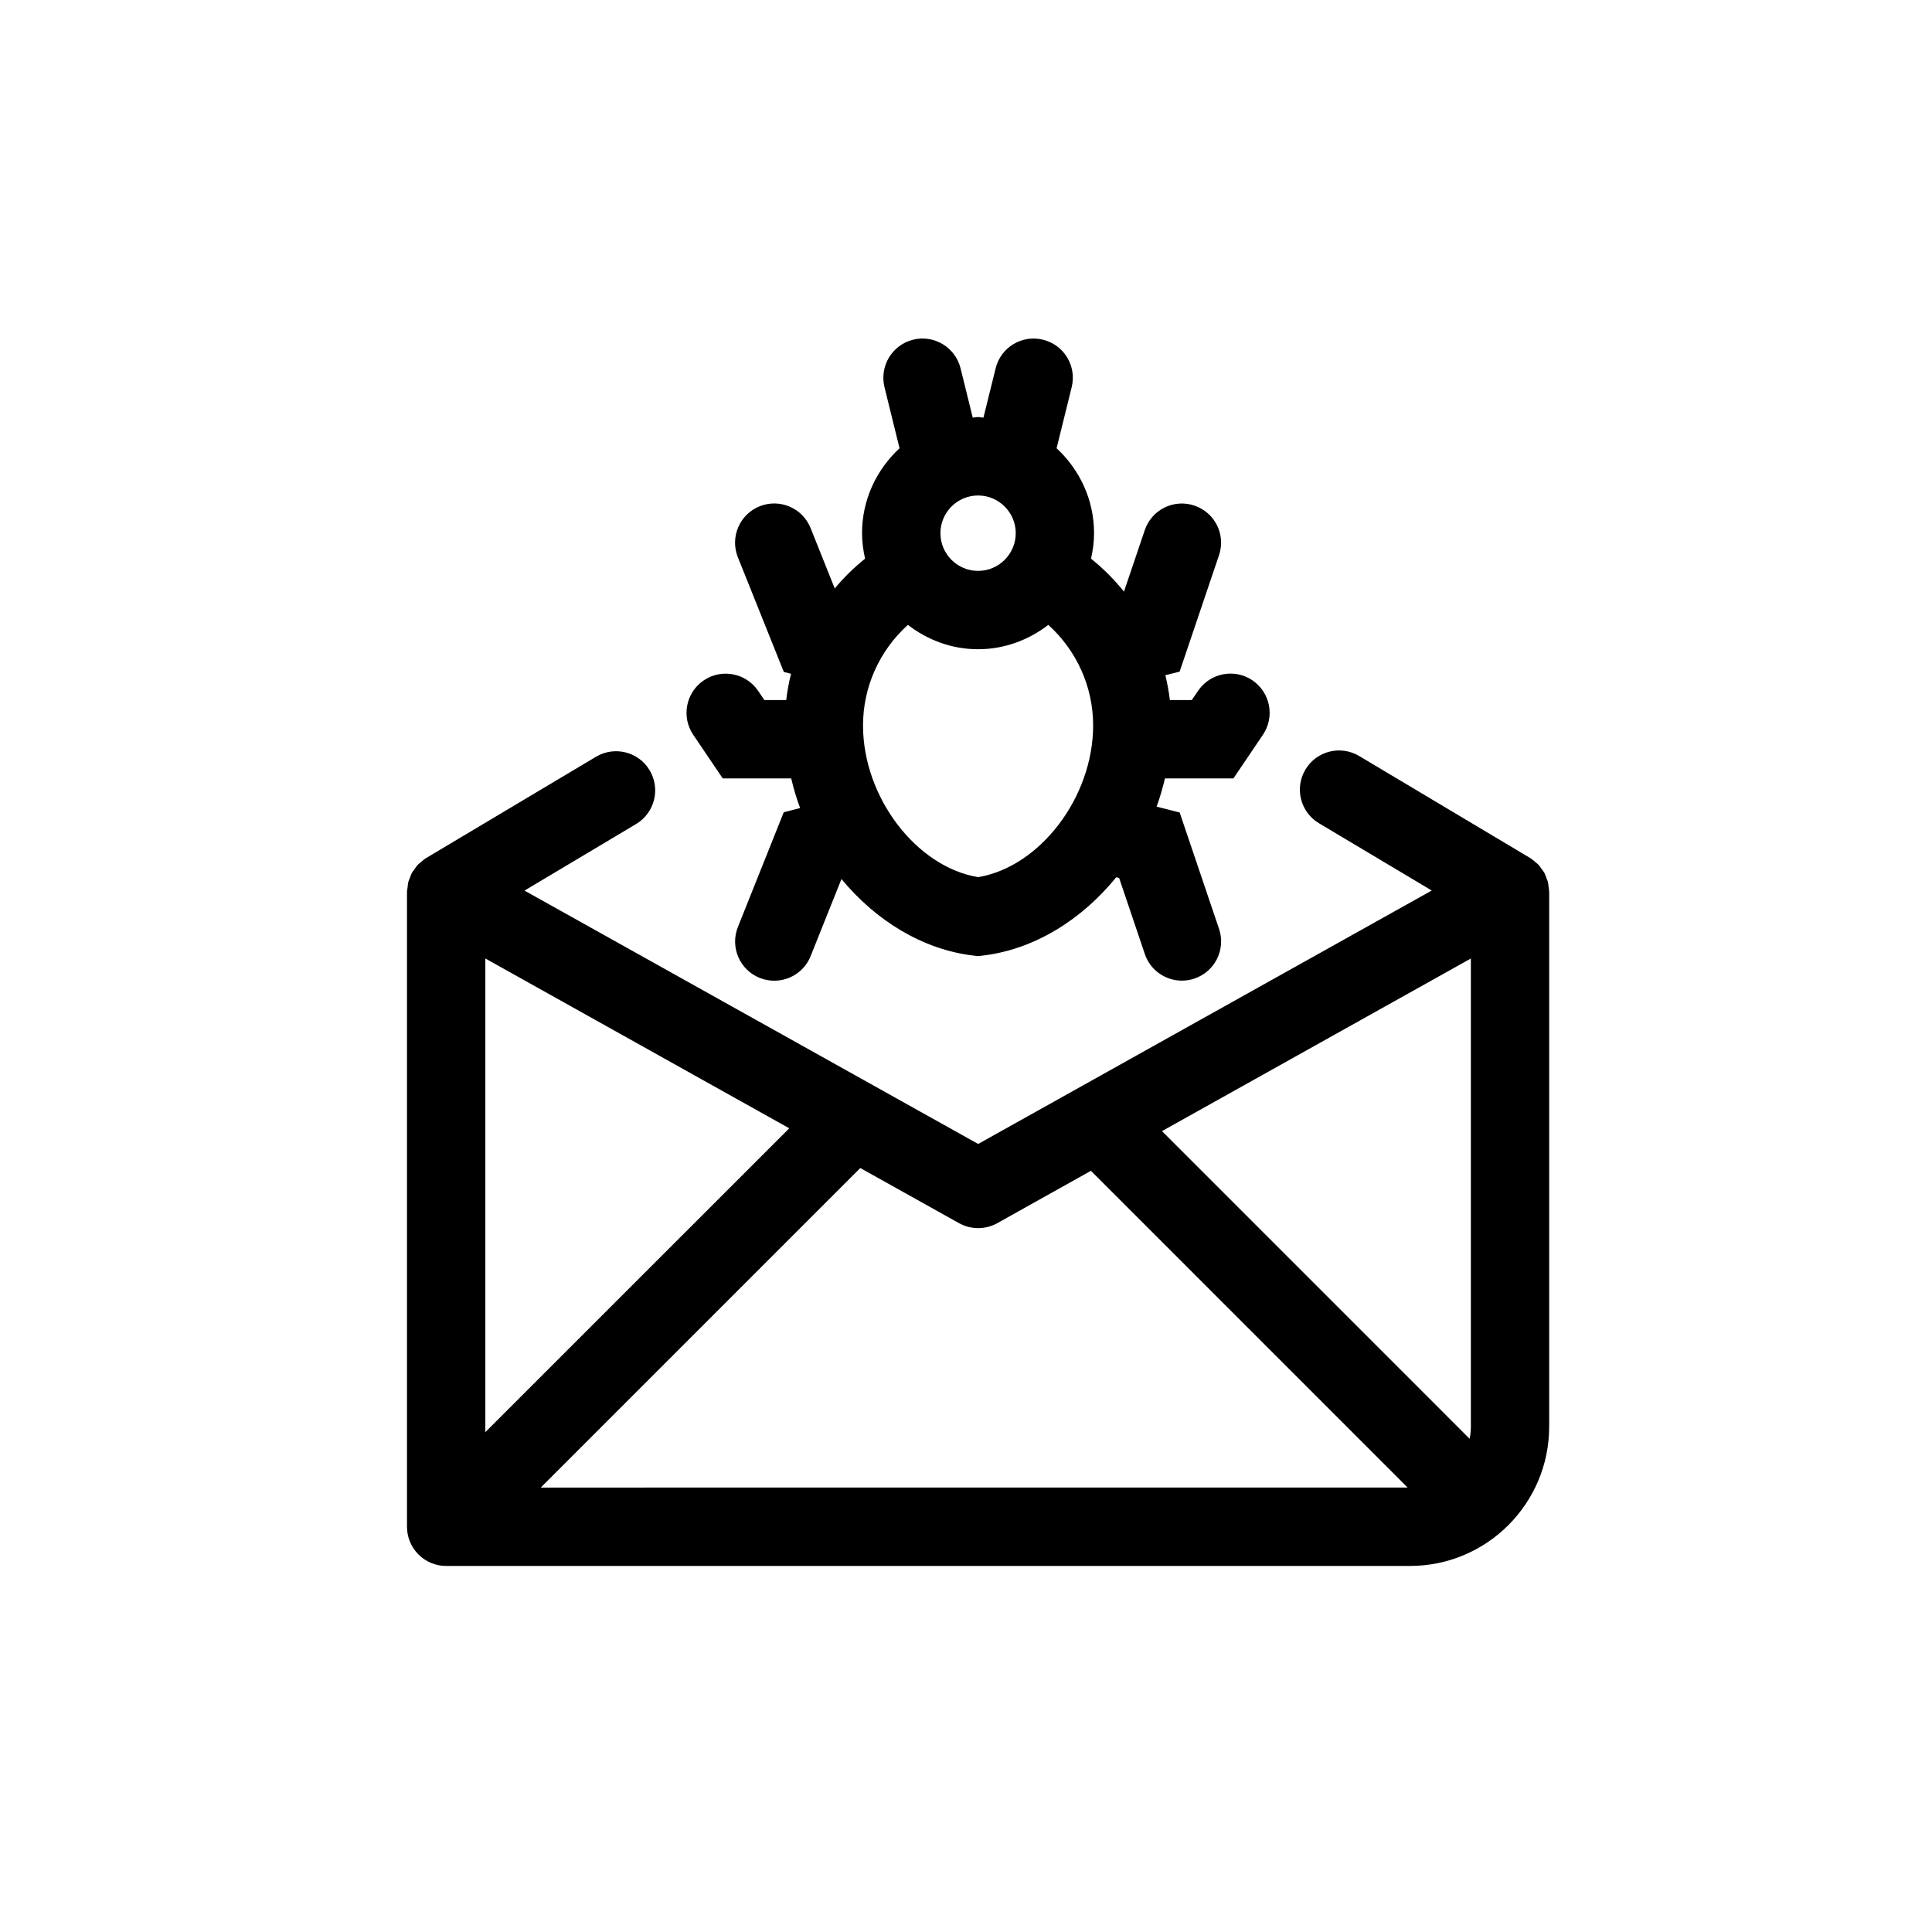
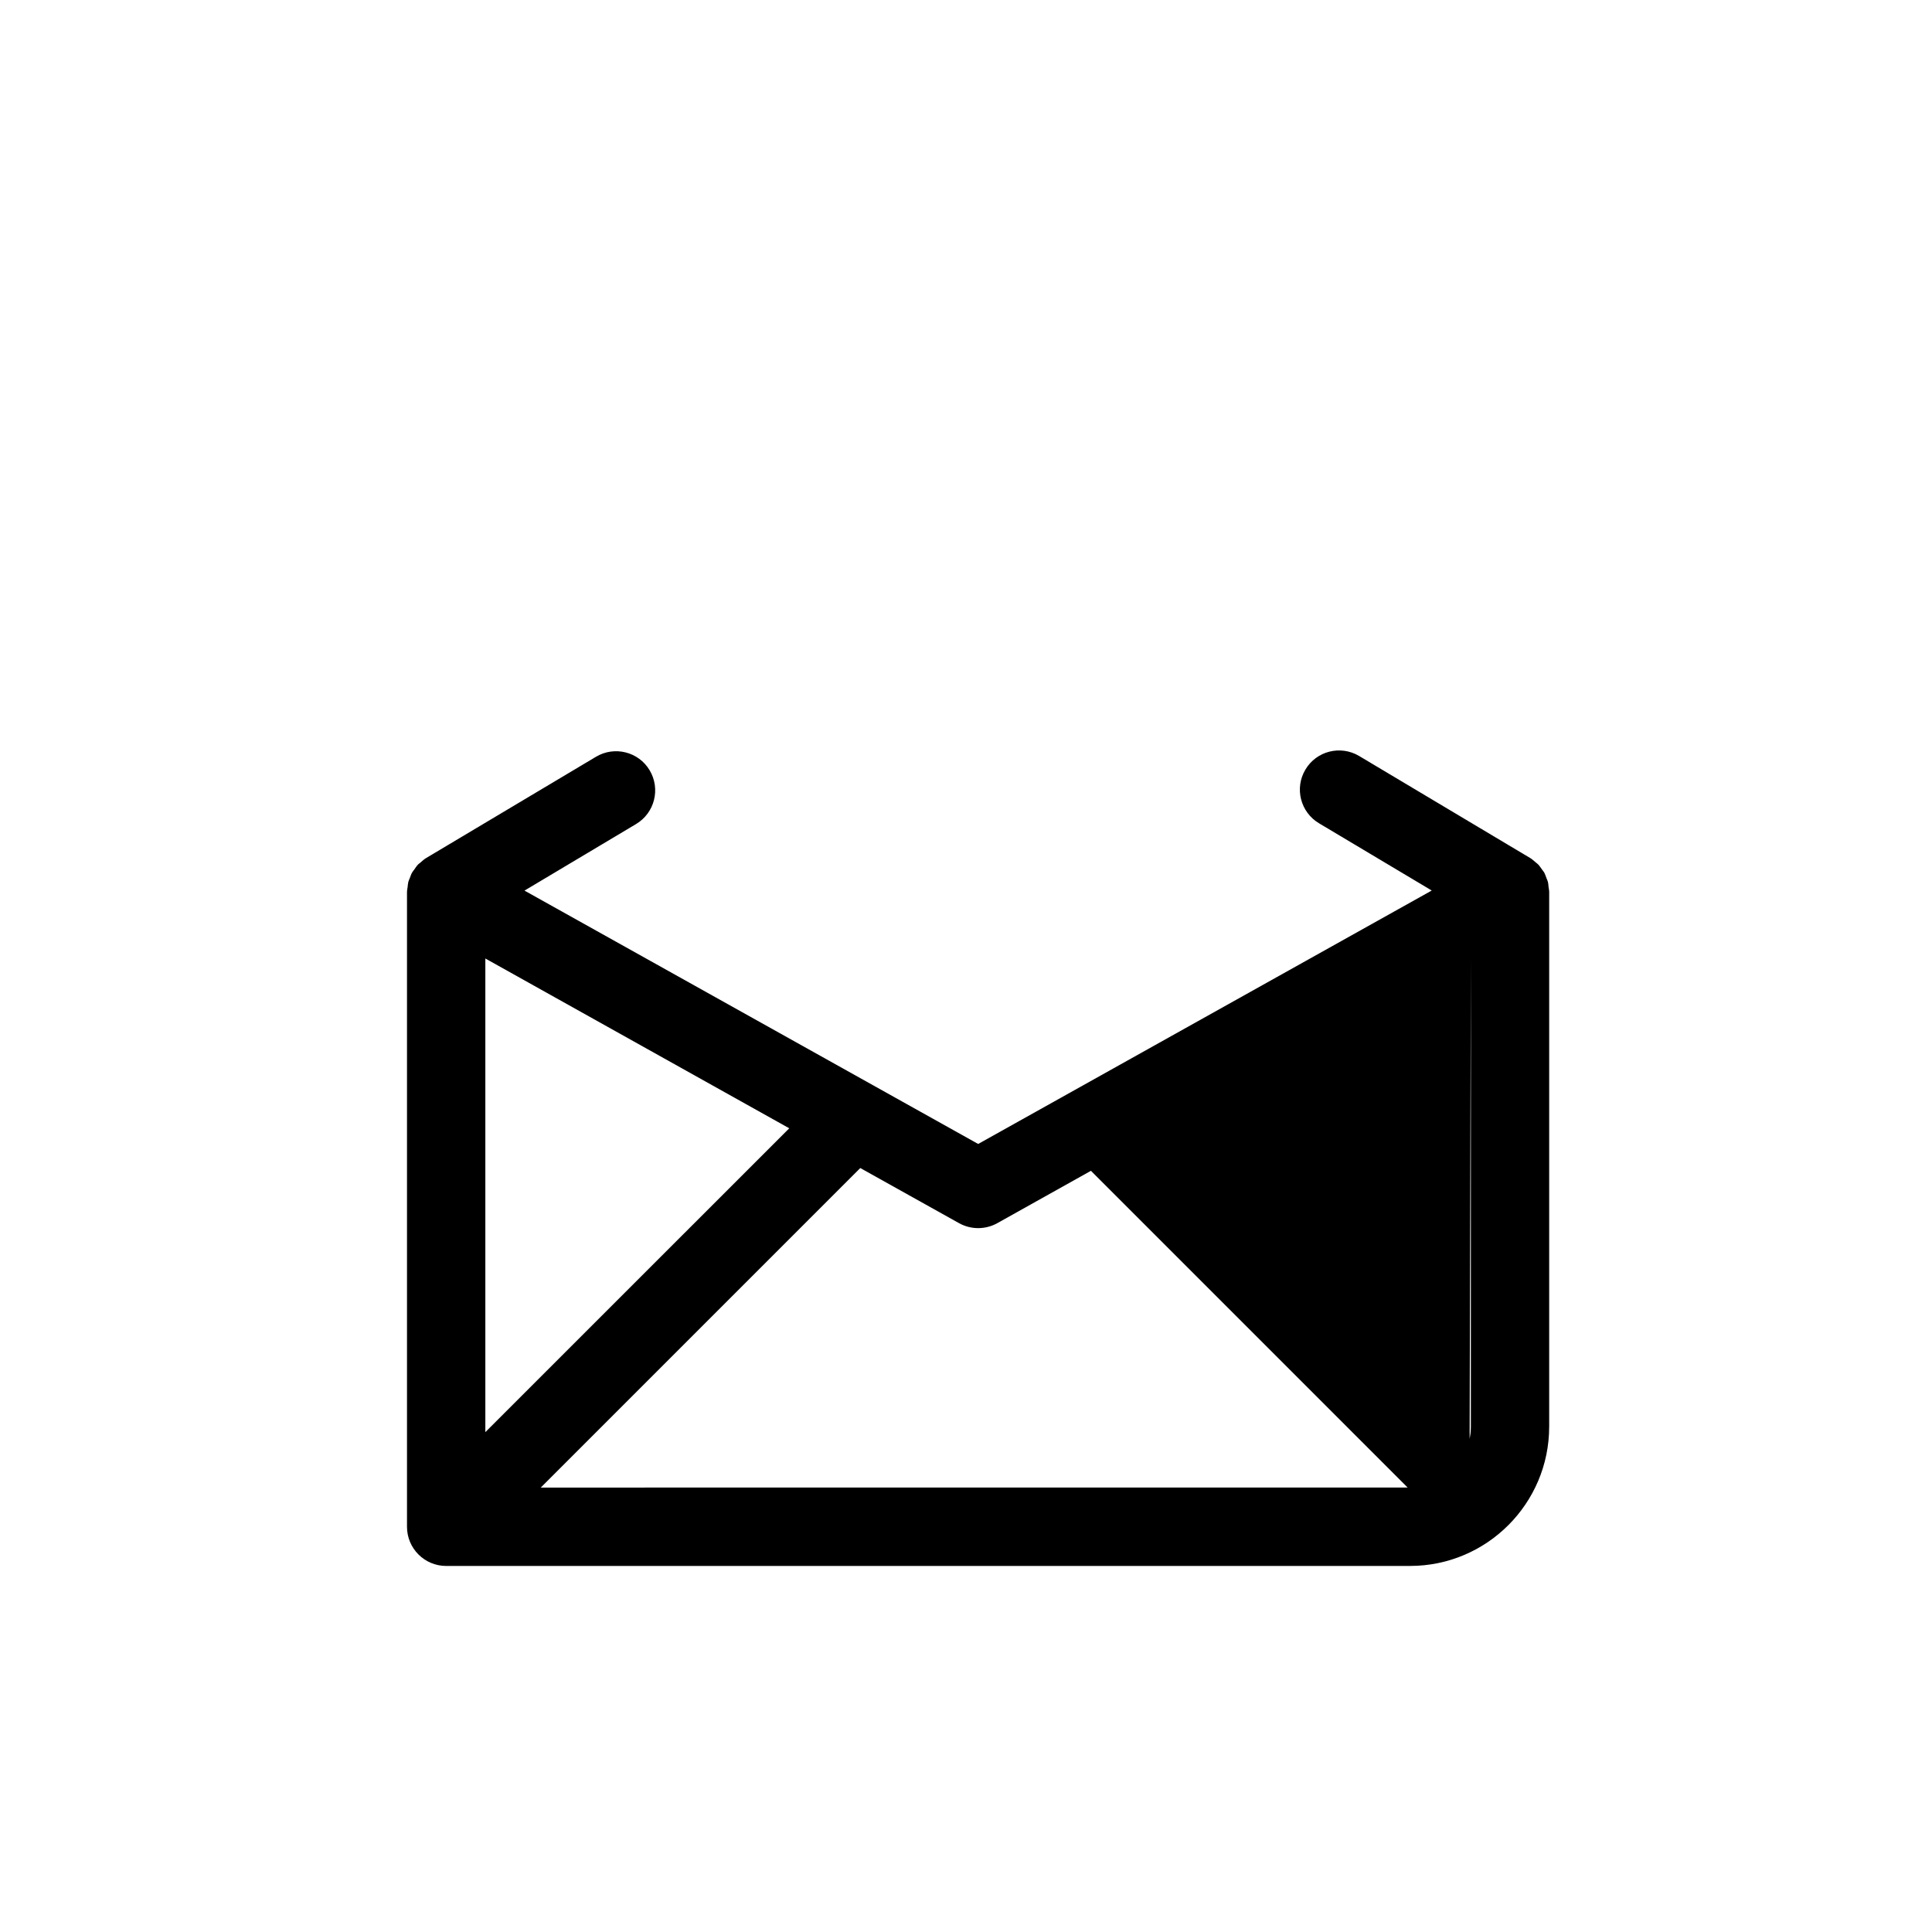
<svg xmlns="http://www.w3.org/2000/svg" fill="#000000" width="800px" height="800px" version="1.1" viewBox="144 144 512 512">
  <g>
-     <path d="m554.55 522.1v-141.79c0-0.41-0.109-0.809-0.16-1.211-0.055-0.477-0.066-0.965-0.195-1.418-0.078-0.355-0.27-0.68-0.387-1.02-0.184-0.5-0.348-1.02-0.602-1.473-0.148-0.262-0.375-0.477-0.543-0.738-0.336-0.488-0.66-0.984-1.078-1.406-0.172-0.184-0.422-0.328-0.602-0.5-0.477-0.41-0.941-0.84-1.484-1.168l-45.32-27.035c-4.934-2.93-11.301-1.328-14.227 3.598-2.949 4.922-1.328 11.289 3.586 14.227l29.887 17.832-33.316 18.617-86.883 48.547-120.23-67.145 29.574-17.641c4.922-2.941 6.531-9.301 3.598-14.238-2.93-4.922-9.312-6.523-14.227-3.586l-45.016 26.84c-0.555 0.328-0.996 0.758-1.473 1.168-0.203 0.172-0.434 0.316-0.625 0.5-0.41 0.422-0.727 0.918-1.059 1.406-0.184 0.262-0.398 0.477-0.543 0.738-0.27 0.453-0.422 0.973-0.613 1.473-0.129 0.336-0.305 0.66-0.398 1.02-0.117 0.453-0.137 0.941-0.195 1.418-0.055 0.398-0.16 0.805-0.16 1.211v168.29c0 5.731 4.652 10.379 10.379 10.379l255.46-0.004c20.316-0.008 36.848-16.551 36.848-36.895zm-281.93-124.09 80.539 45-80.539 80.52zm99.363 55.531 26.172 14.609c1.566 0.875 3.332 1.316 5.07 1.316 1.738 0 3.504-0.441 5.07-1.316l24.812-13.875 83.93 83.941-229.73 0.004zm161.81-55.531v124.09c0 1.09-0.109 2.164-0.328 3.188l-81.527-81.531 23.883-13.344z" />
-     <path d="m346.57 329.53-1.645-2.43c-3.211-4.746-9.676-6-14.418-2.801-4.754 3.223-6 9.668-2.801 14.422l7.828 11.57h18.145c0.625 2.668 1.406 5.297 2.359 7.852l-4.336 1.113-12.152 30.406c-2.121 5.332 0.465 11.367 5.785 13.496 1.273 0.508 2.574 0.738 3.859 0.738 4.117 0 8.012-2.453 9.633-6.523l8.168-20.418c9.098 11.008 21.52 18.695 34.988 20.285l1.223 0.148 1.211-0.148c13.668-1.602 26.266-9.516 35.395-20.762l0.77 0.195 6.809 20.156c1.461 4.336 5.504 7.047 9.828 7.047 1.102 0 2.227-0.172 3.32-0.543 5.438-1.84 8.359-7.731 6.523-13.16l-10.438-30.848-6.113-1.555c0.898-2.43 1.602-4.945 2.215-7.484h18.145l7.828-11.582c3.199-4.746 1.949-11.188-2.801-14.418-4.734-3.199-11.199-1.961-14.406 2.801l-1.656 2.43h-5.809c-0.262-2.227-0.68-4.422-1.191-6.582l3.777-0.941 10.438-30.859c1.84-5.438-1.078-11.312-6.523-13.148-5.426-1.84-11.312 1.059-13.148 6.5l-5.516 16.293c-2.574-3.188-5.469-6.117-8.738-8.727 0.508-2.176 0.809-4.434 0.809-6.762 0-8.906-3.859-16.871-9.926-22.496l4.004-16.211c1.363-5.57-2.031-11.188-7.602-12.555-5.57-1.395-11.188 2.008-12.555 7.578l-3.234 13.07c-0.488-0.035-0.93-0.148-1.43-0.148-0.488 0-0.941 0.117-1.406 0.148l-3.223-13.059c-1.371-5.547-6.988-8.973-12.555-7.602-5.57 1.371-8.973 6.996-7.613 12.566l3.992 16.211c-6.066 5.625-9.938 13.582-9.938 22.496 0 2.336 0.316 4.586 0.805 6.762-2.961 2.379-5.637 5.016-8.043 7.883l-6.391-15.984c-2.121-5.32-8.156-7.906-13.496-5.785-5.32 2.141-7.906 8.176-5.785 13.504l12.184 30.406 1.906 0.488c-0.574 2.269-0.984 4.594-1.273 6.953h-5.785zm56.637 46.926c-16.383-2.734-30.496-21.172-30.496-40.207 0-10.27 4.391-19.875 11.891-26.652 5.172 3.992 11.582 6.457 18.598 6.457 7.031 0 13.422-2.465 18.609-6.457 7.5 6.781 11.883 16.383 11.883 26.652 0.008 19.035-14.105 37.473-30.484 40.207zm-9.984-91.156c0-5.504 4.481-9.992 9.98-9.992 5.492 0 9.98 4.488 9.98 9.992s-4.488 9.992-9.98 9.992c-5.5 0-9.98-4.488-9.98-9.992z" />
+     <path d="m554.55 522.1v-141.79c0-0.41-0.109-0.809-0.16-1.211-0.055-0.477-0.066-0.965-0.195-1.418-0.078-0.355-0.27-0.68-0.387-1.02-0.184-0.5-0.348-1.02-0.602-1.473-0.148-0.262-0.375-0.477-0.543-0.738-0.336-0.488-0.66-0.984-1.078-1.406-0.172-0.184-0.422-0.328-0.602-0.5-0.477-0.41-0.941-0.84-1.484-1.168l-45.32-27.035c-4.934-2.93-11.301-1.328-14.227 3.598-2.949 4.922-1.328 11.289 3.586 14.227l29.887 17.832-33.316 18.617-86.883 48.547-120.23-67.145 29.574-17.641c4.922-2.941 6.531-9.301 3.598-14.238-2.93-4.922-9.312-6.523-14.227-3.586l-45.016 26.84c-0.555 0.328-0.996 0.758-1.473 1.168-0.203 0.172-0.434 0.316-0.625 0.5-0.41 0.422-0.727 0.918-1.059 1.406-0.184 0.262-0.398 0.477-0.543 0.738-0.27 0.453-0.422 0.973-0.613 1.473-0.129 0.336-0.305 0.66-0.398 1.02-0.117 0.453-0.137 0.941-0.195 1.418-0.055 0.398-0.16 0.805-0.16 1.211v168.29c0 5.731 4.652 10.379 10.379 10.379l255.46-0.004c20.316-0.008 36.848-16.551 36.848-36.895zm-281.93-124.09 80.539 45-80.539 80.52zm99.363 55.531 26.172 14.609c1.566 0.875 3.332 1.316 5.07 1.316 1.738 0 3.504-0.441 5.07-1.316l24.812-13.875 83.93 83.941-229.73 0.004zm161.81-55.531v124.09c0 1.09-0.109 2.164-0.328 3.188z" />
  </g>
</svg>